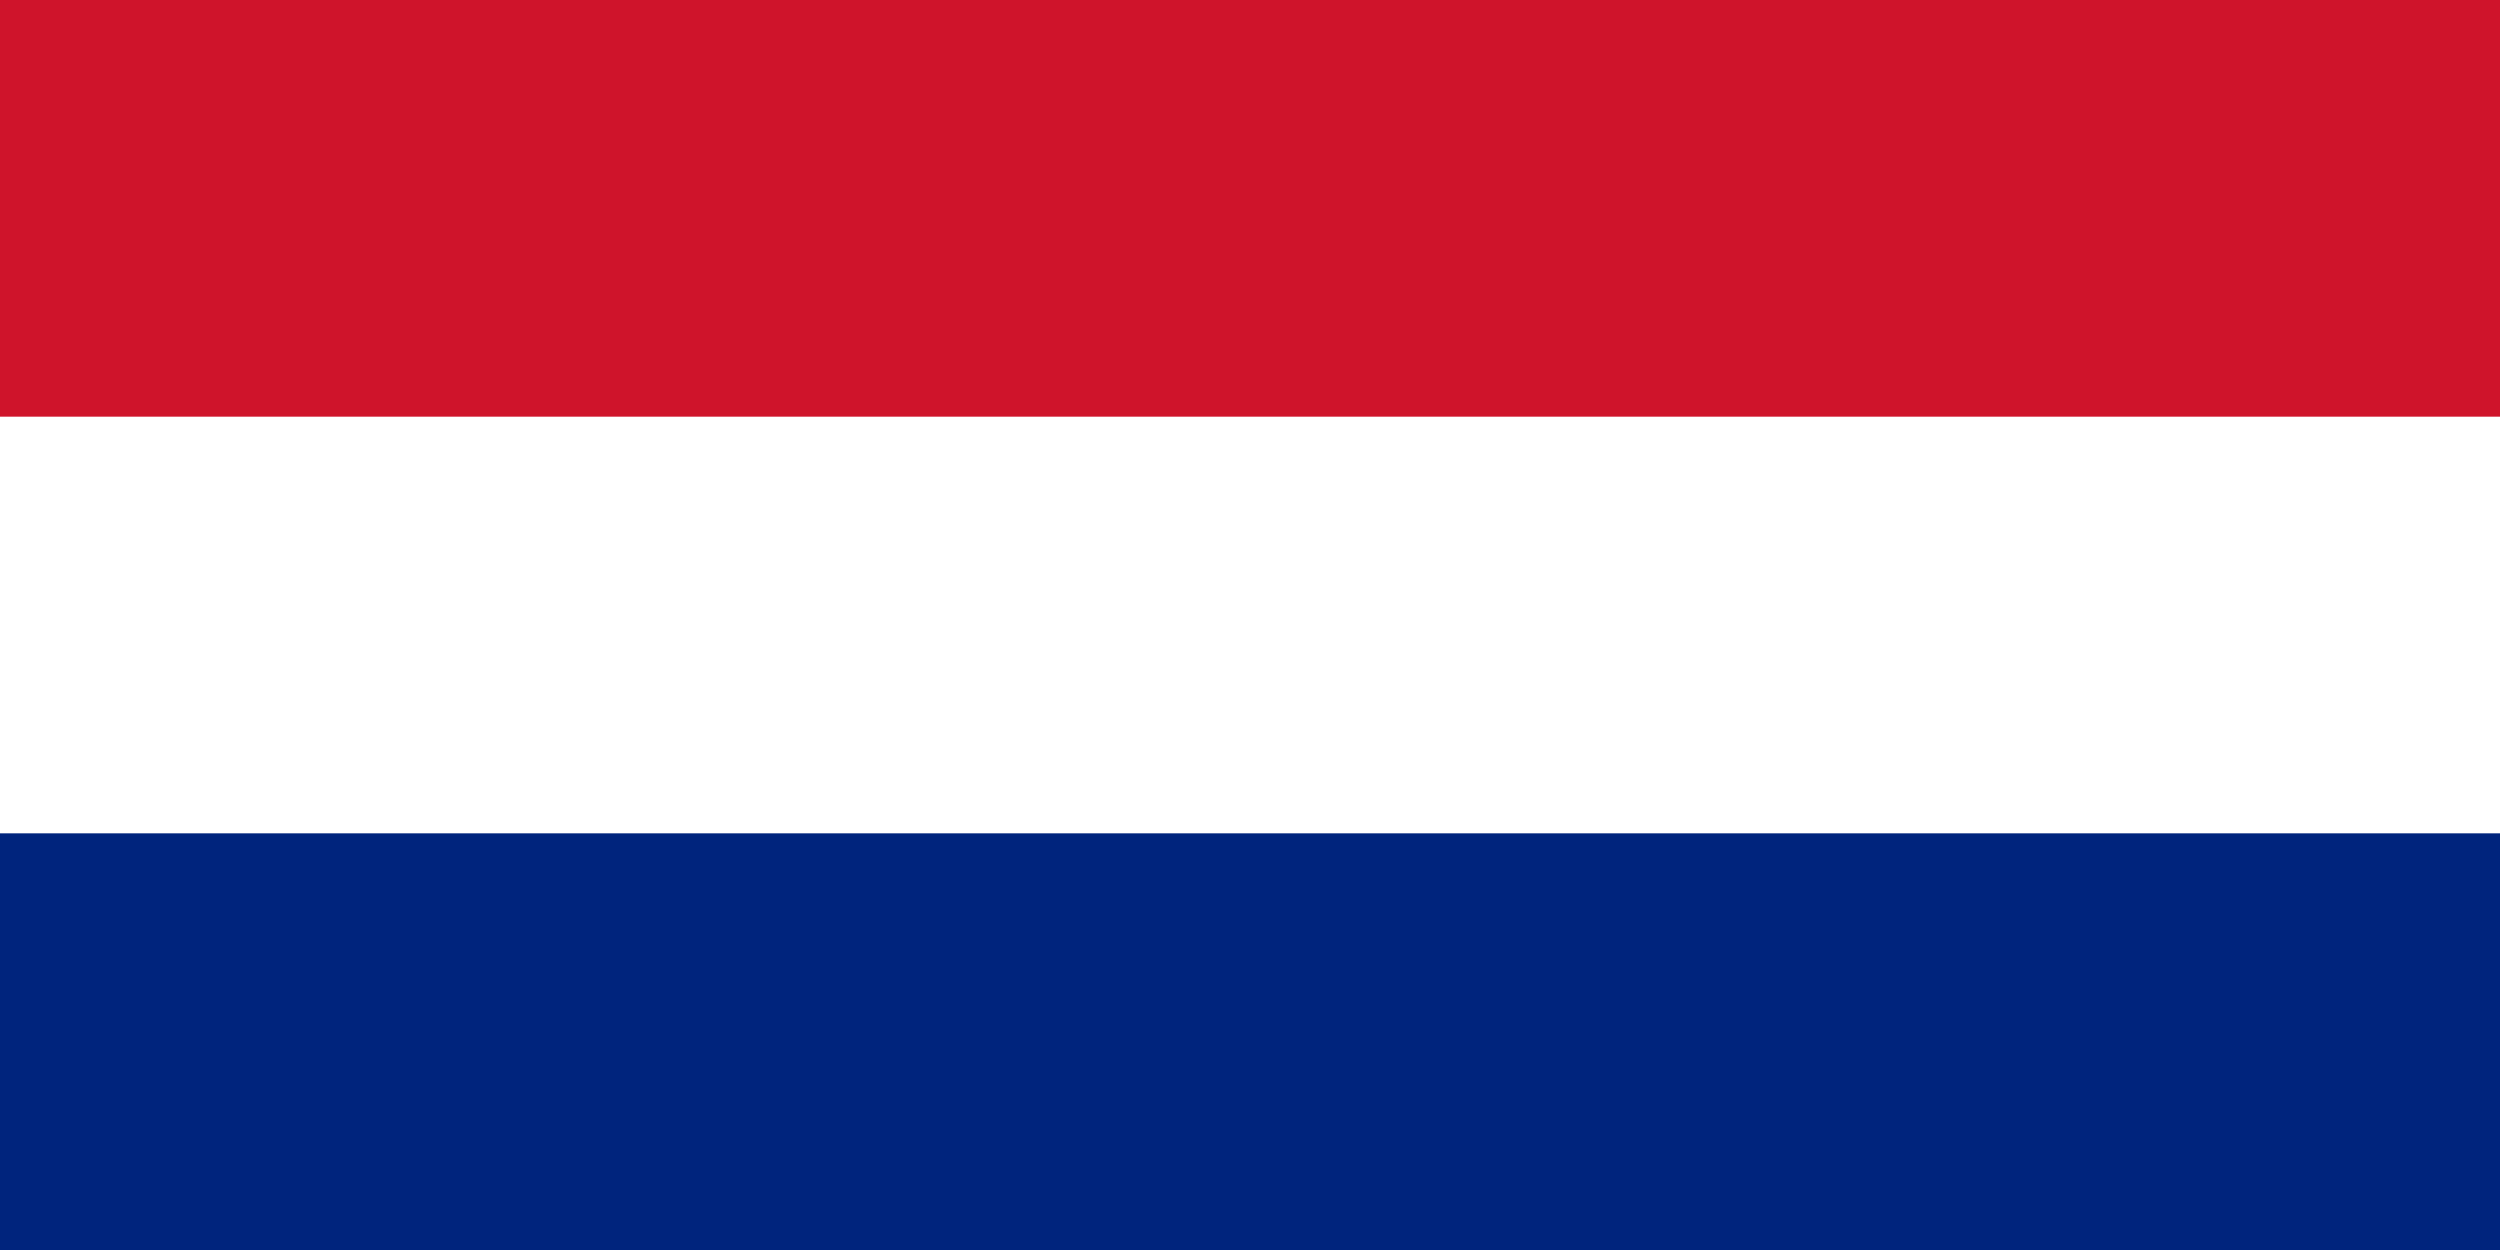
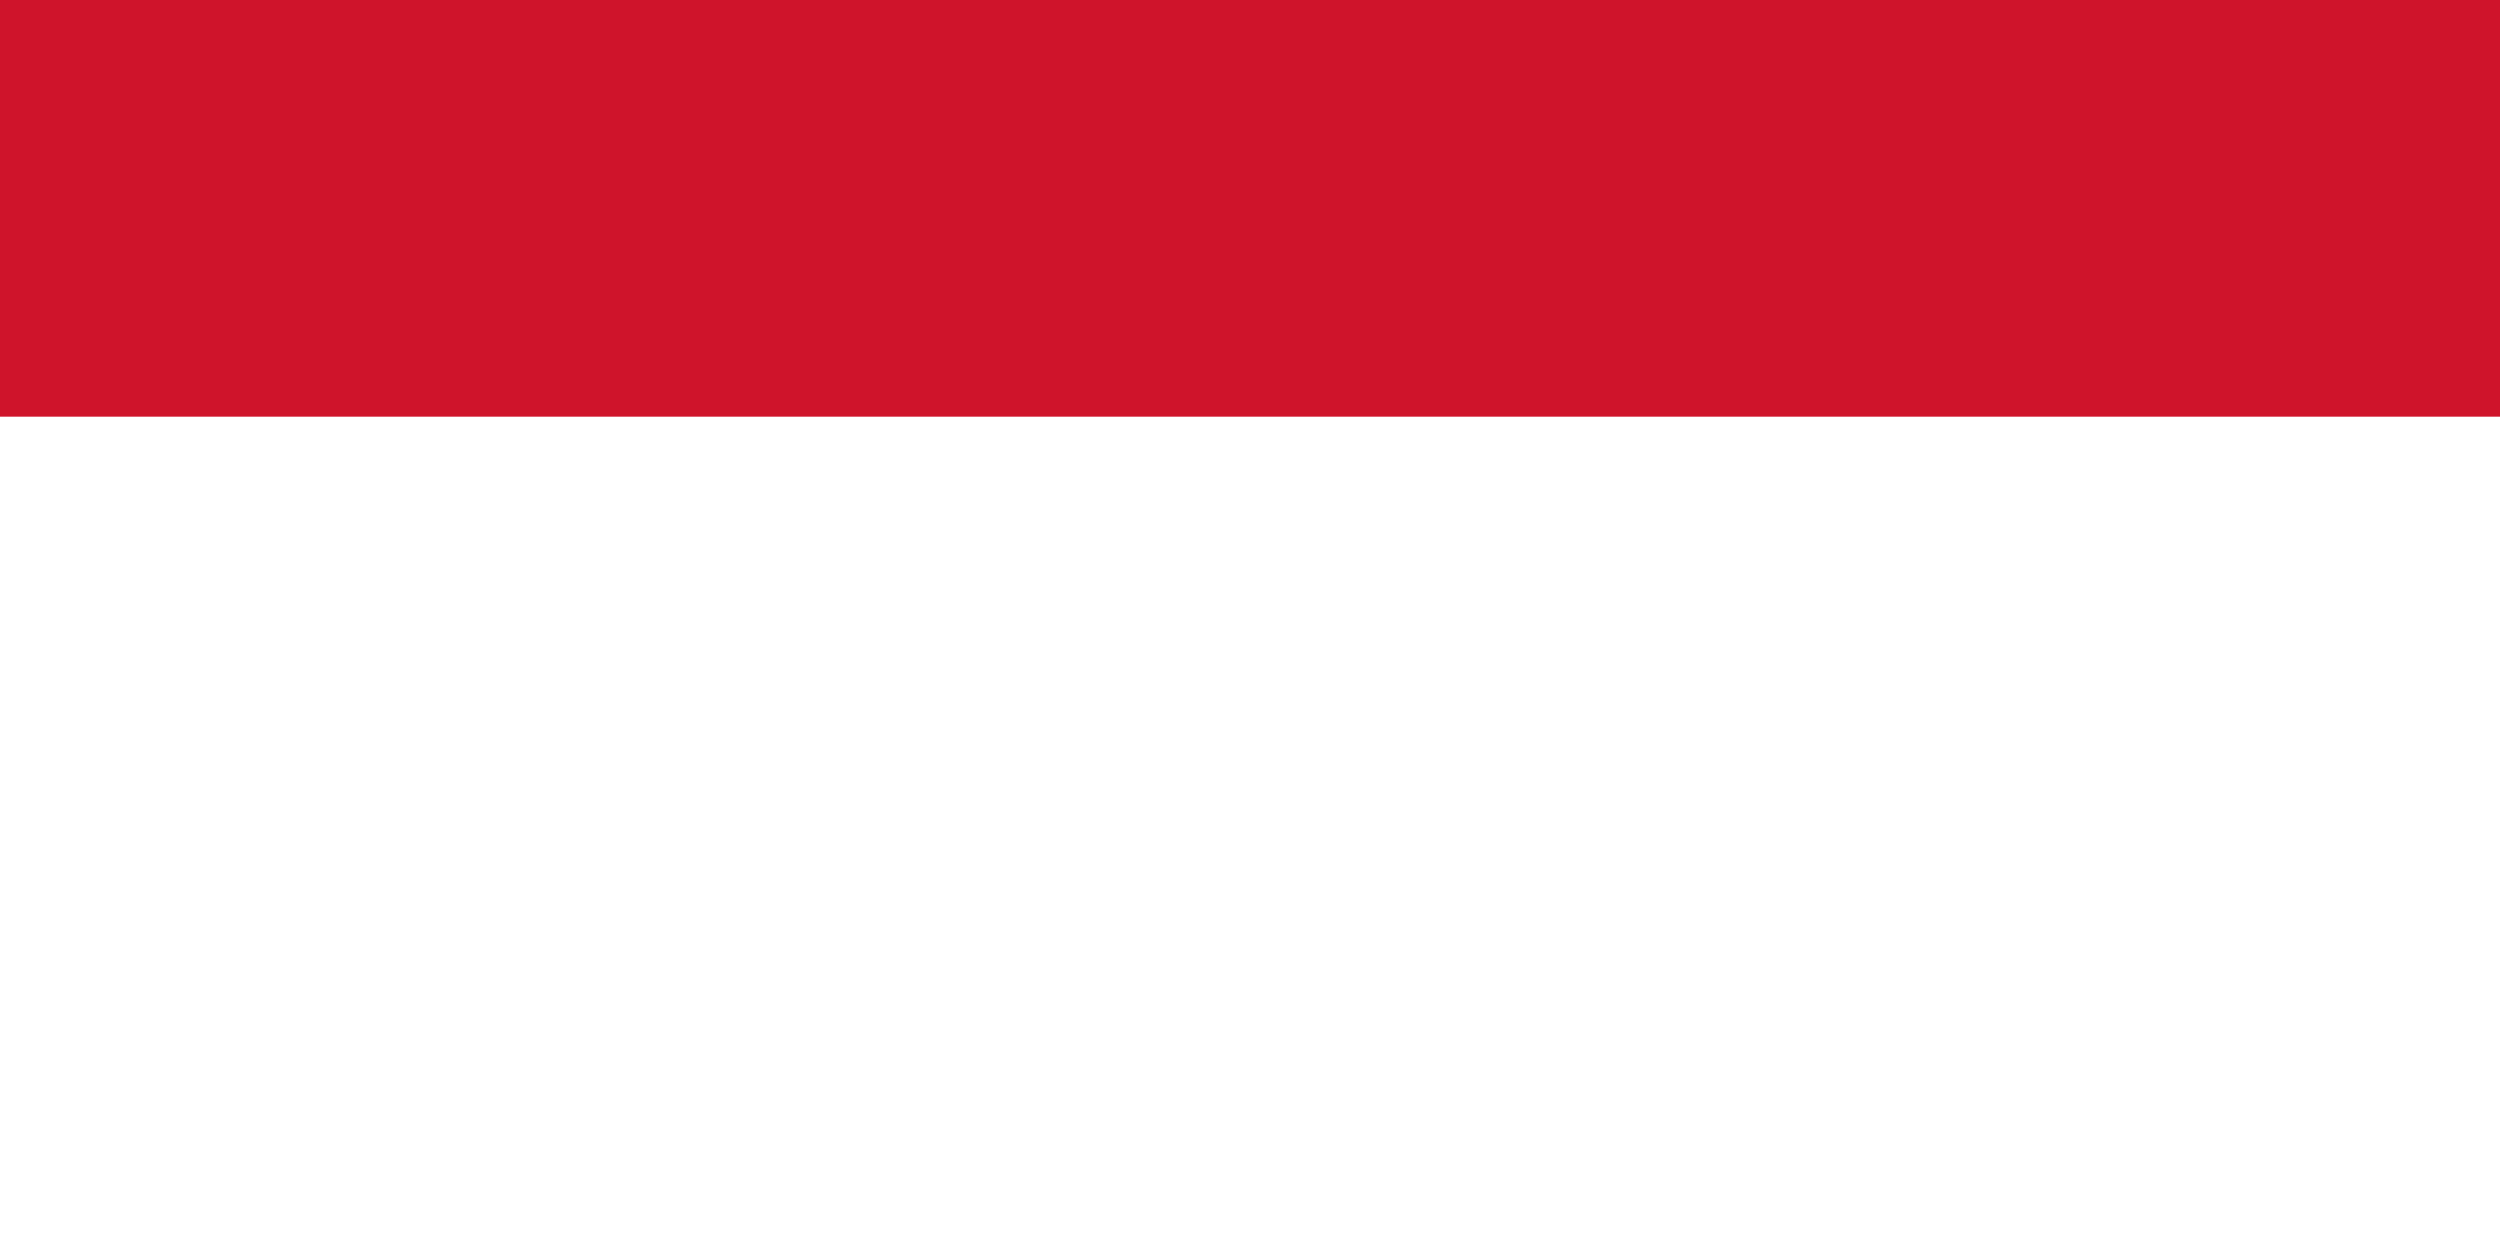
<svg xmlns="http://www.w3.org/2000/svg" width="1200" height="600" viewBox="0 0 12 6">
-   <rect fill="#00247d" width="12" height="6" />
-   <rect fill="#FFF" width="12" height="4" />
  <rect fill="#cf142b" width="12" height="2" />
</svg>